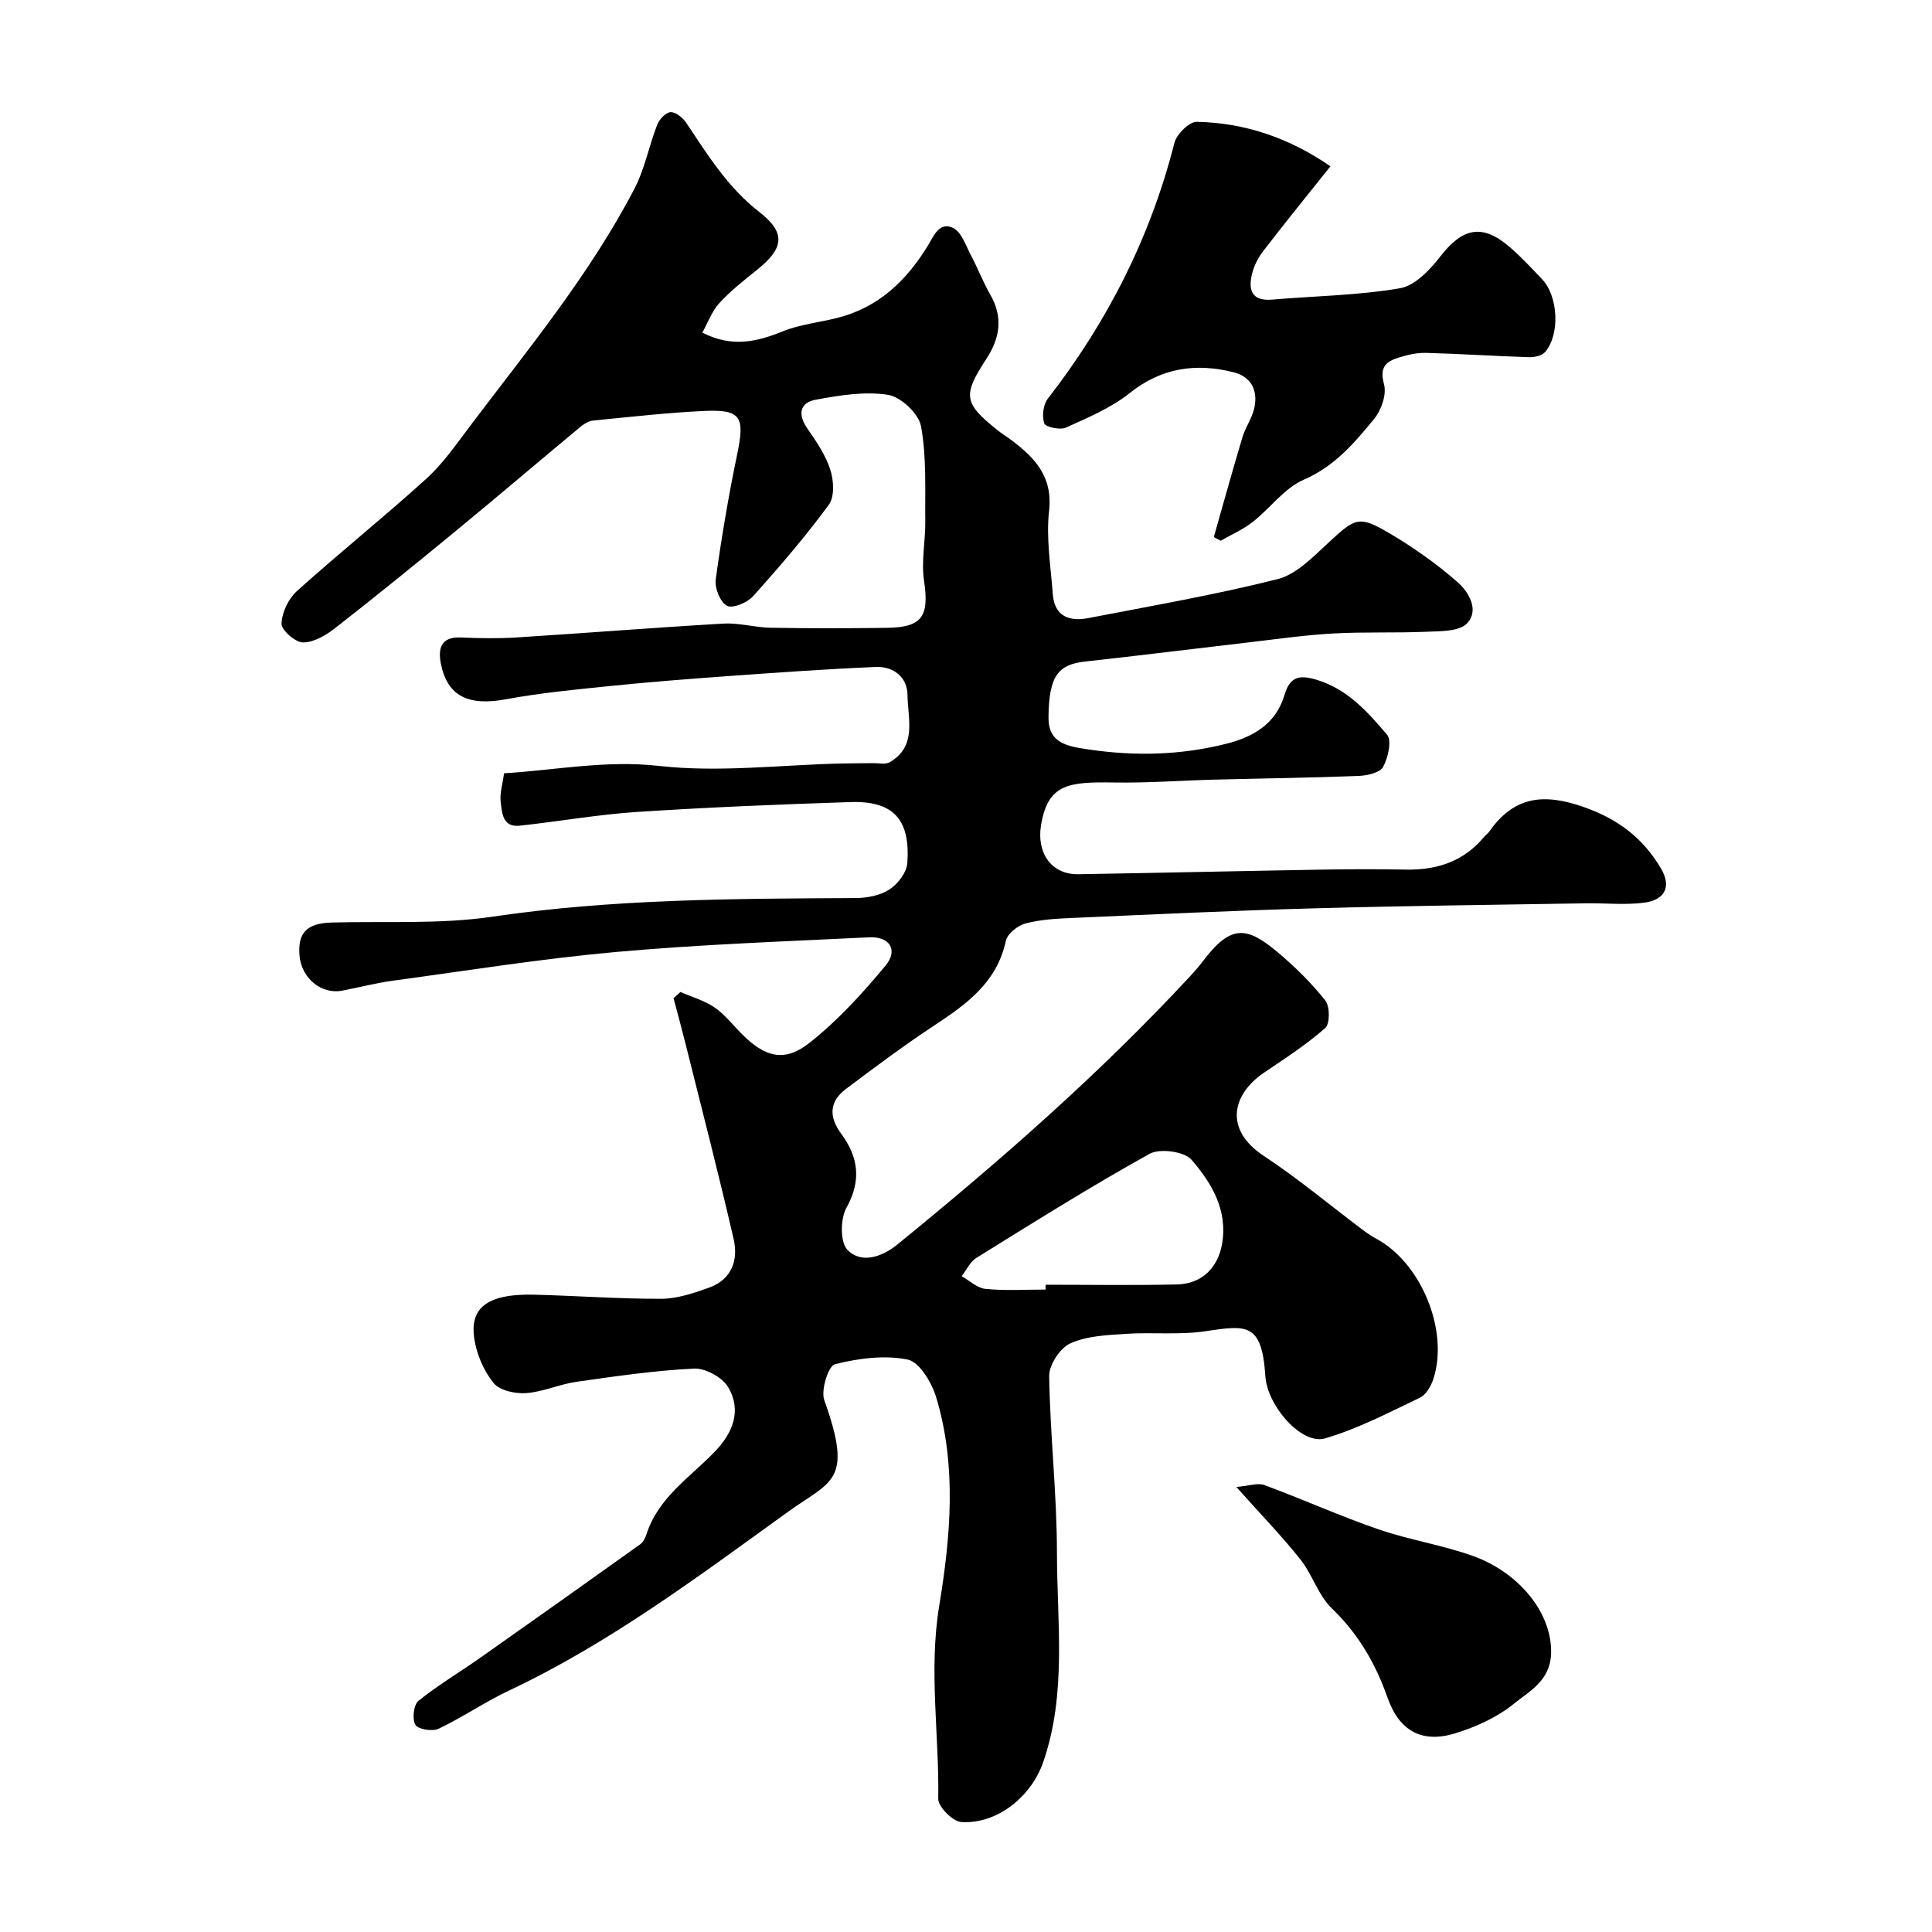
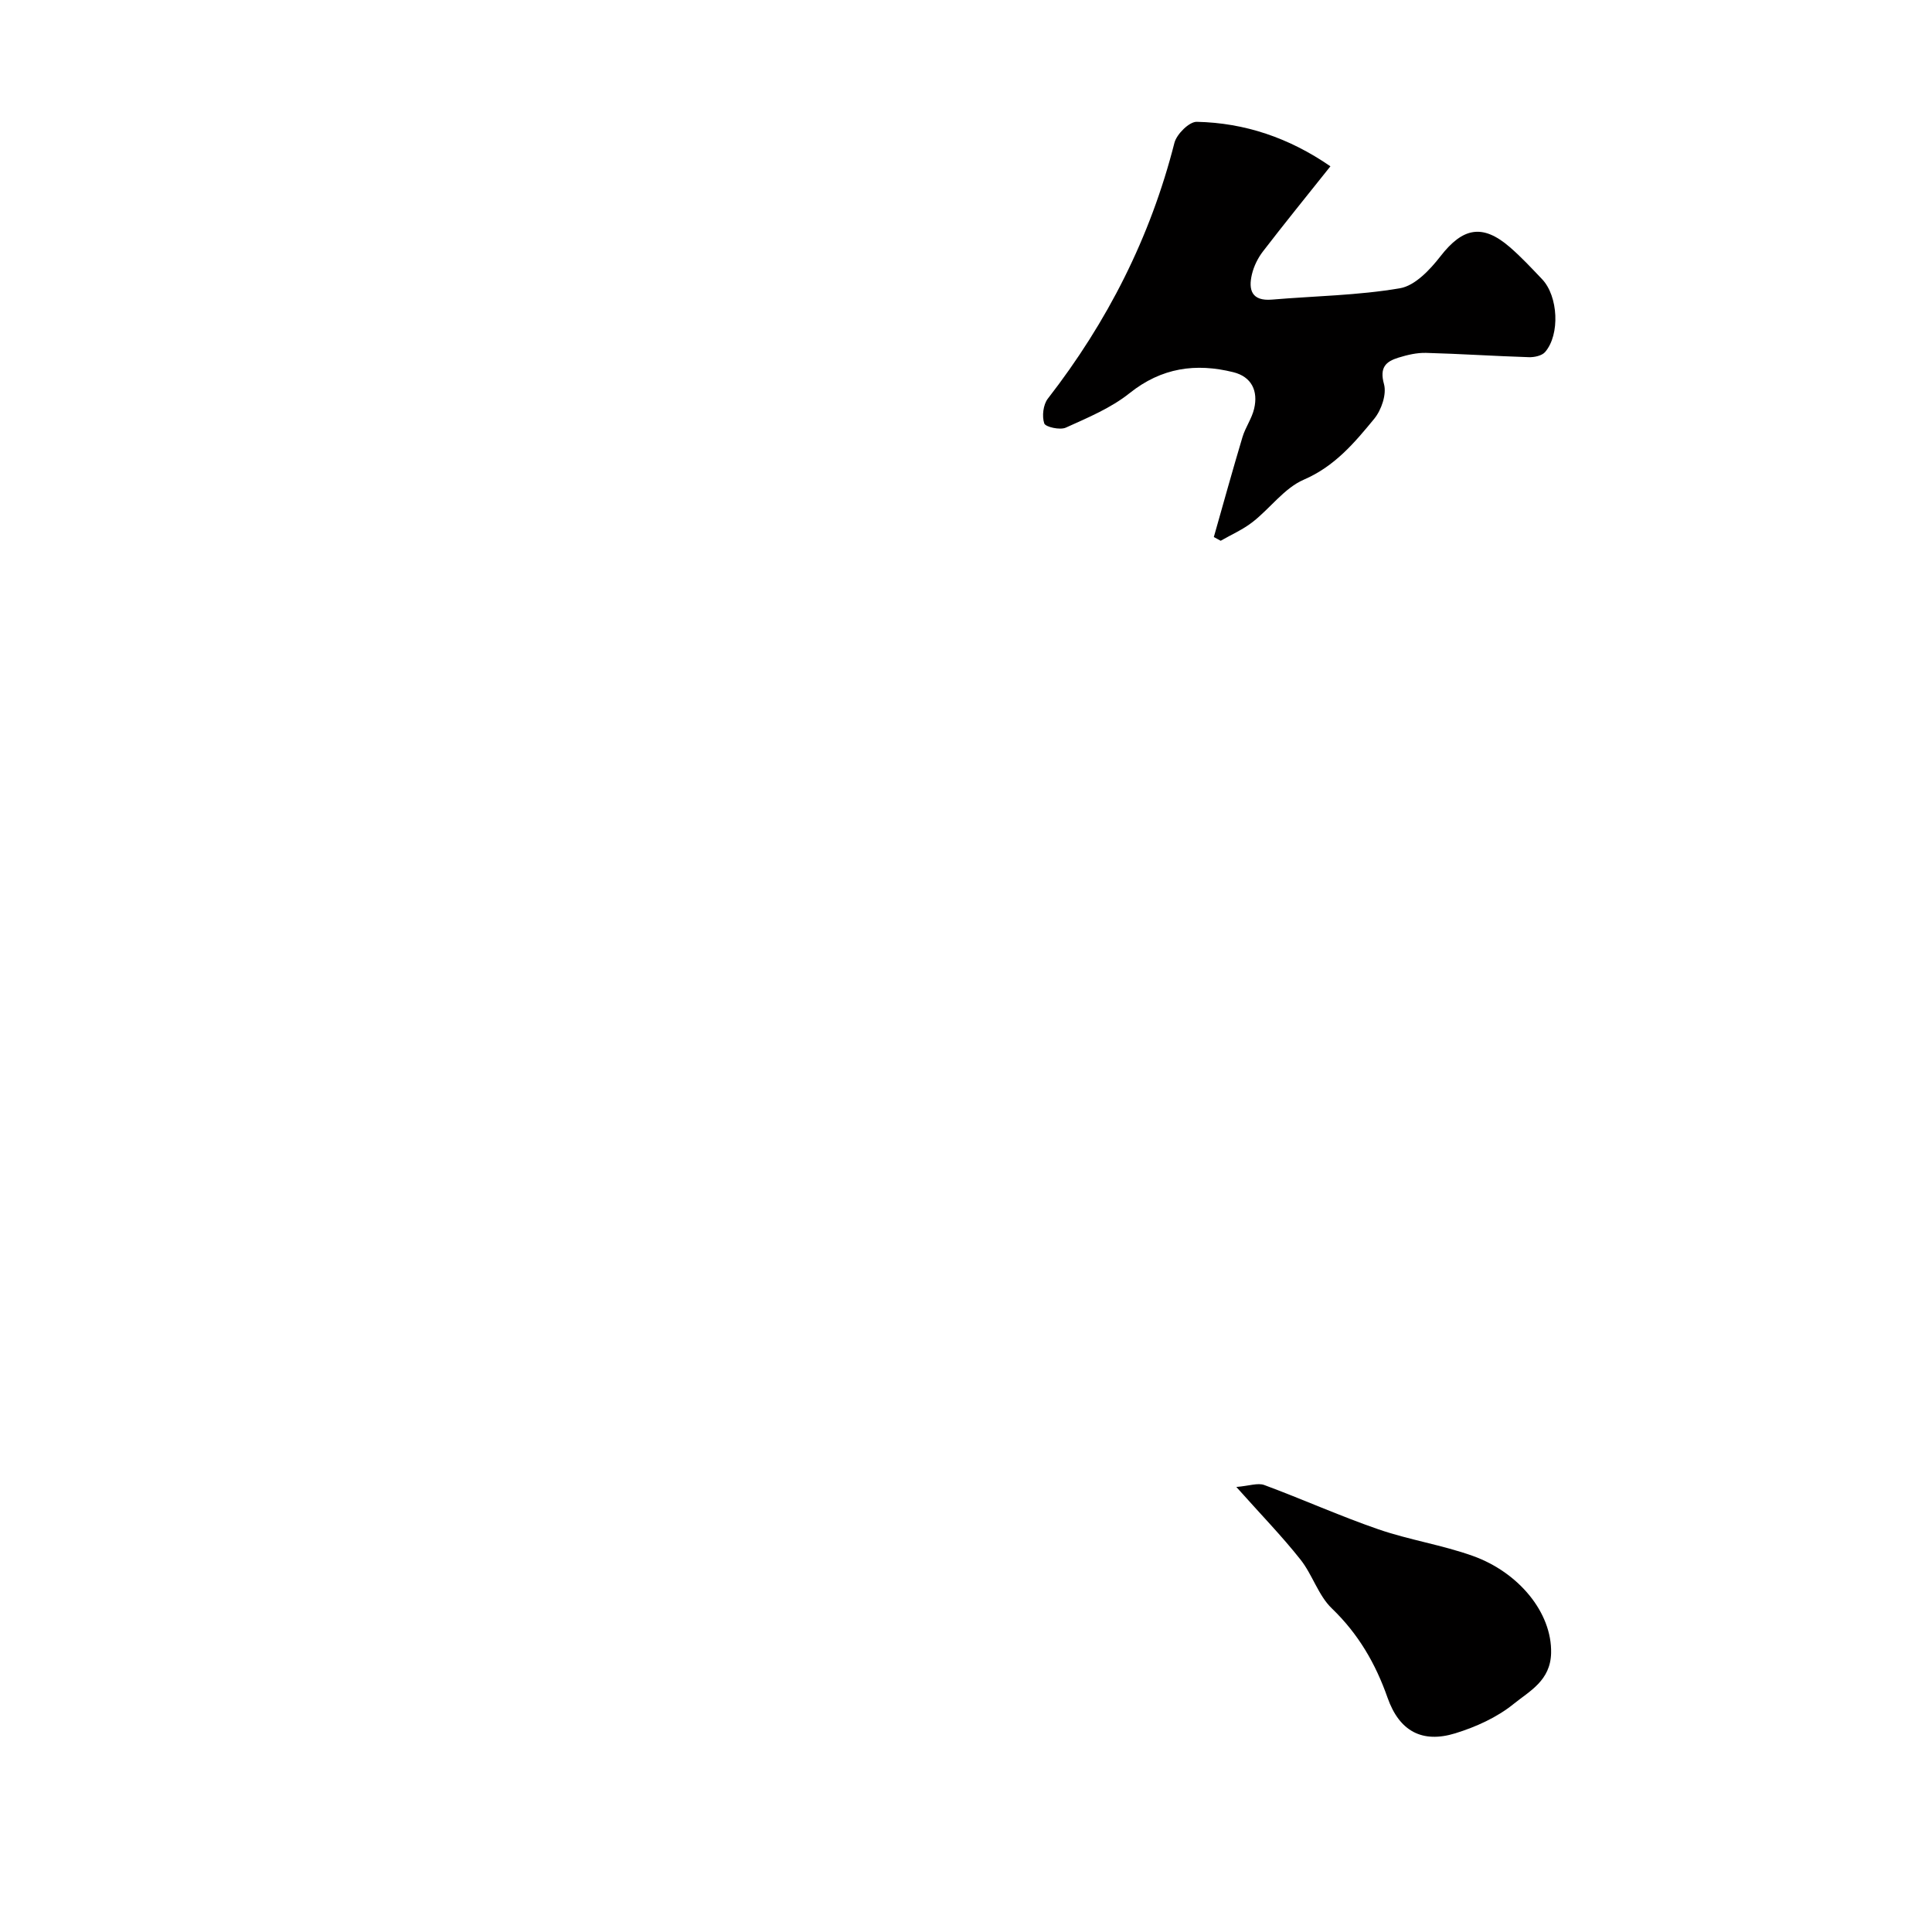
<svg xmlns="http://www.w3.org/2000/svg" enable-background="new 0 0 400 400" viewBox="0 0 400 400">
  <g fill="#010000">
-     <path d="m140.88 205.38c2.38 1.04 4.98 1.77 7.08 3.21 2.16 1.49 3.82 3.69 5.71 5.57 4.77 4.74 8.77 5.84 13.96 1.73 5.82-4.61 10.96-10.23 15.71-15.97 2.66-3.21.87-6.06-3.34-5.86-17.47.85-34.98 1.47-52.4 3.03-15.47 1.39-30.84 3.86-46.24 5.95-3.55.48-7.03 1.4-10.55 2.07-4.3.81-8.41-2.61-8.8-7.27-.4-4.75 1.54-6.7 6.68-6.84 11.1-.31 22.36.4 33.27-1.21 24.99-3.69 50.07-3.72 75.2-3.86 2.36-.01 5.07-.52 6.98-1.77 1.74-1.13 3.57-3.51 3.71-5.46.66-9.09-2.93-12.93-11.8-12.64-14.71.48-29.42 1.08-44.1 2.04-8.15.53-16.23 1.98-24.36 2.85-3.56.38-3.65-2.68-3.93-4.94-.22-1.73.38-3.56.7-5.91 10.57-.63 20.99-2.77 32.13-1.52 12.41 1.39 25.16-.22 37.76-.51 2.17-.05 4.33-.03 6.5-.07 1.16-.02 2.56.32 3.45-.19 5.74-3.34 3.73-9.04 3.69-13.91-.03-3.72-2.92-5.96-6.55-5.81-10.21.42-20.41 1.16-30.6 1.89-8.21.59-16.41 1.23-24.59 2.07-7.16.73-14.36 1.42-21.43 2.73-7.68 1.43-12.1-.59-13.44-7.37-.61-3.05-.05-5.62 4.13-5.43 3.83.17 7.68.24 11.49 0 14.3-.9 28.59-2.05 42.89-2.87 3.24-.19 6.52.81 9.79.86 8 .14 16 .12 24 .02 7.39-.09 8.83-2.4 7.73-9.77-.6-4.01.31-8.23.26-12.35-.07-6.56.28-13.23-.88-19.61-.47-2.6-4.17-6.09-6.82-6.51-4.82-.76-10.03.09-14.95 1-3.34.61-3.81 3.03-1.75 5.99 1.86 2.67 3.76 5.48 4.74 8.51.71 2.21.91 5.59-.31 7.25-4.85 6.61-10.22 12.86-15.7 18.96-1.19 1.33-4.23 2.58-5.39 1.96-1.4-.75-2.57-3.66-2.33-5.43 1.19-8.71 2.67-17.4 4.46-26.01 1.59-7.63.79-9.23-6.69-8.9-7.71.34-15.39 1.24-23.07 1.98-.89.09-1.86.61-2.57 1.2-8.65 7.18-17.2 14.48-25.88 21.62-8.28 6.82-16.61 13.58-25.07 20.18-1.89 1.48-4.41 2.96-6.63 2.95-1.58-.01-4.47-2.54-4.44-3.88.06-2.31 1.42-5.16 3.17-6.74 8.79-7.92 18.05-15.33 26.81-23.28 3.48-3.16 6.24-7.18 9.1-10.97 12-15.88 24.71-31.29 33.97-49.04 2.15-4.12 3.02-8.9 4.73-13.28.44-1.12 1.78-2.55 2.77-2.6 1.05-.05 2.52 1.14 3.22 2.18 4.44 6.65 8.59 13.38 15.11 18.46 5.64 4.39 5.14 7.54-.5 12.06-2.7 2.16-5.45 4.33-7.76 6.86-1.54 1.68-2.35 4.02-3.5 6.09 6.18 3.14 11.32 1.89 16.65-.27 3.58-1.45 7.57-1.83 11.36-2.8 8.45-2.15 14.22-7.66 18.66-14.9 1.2-1.95 2.38-5.15 5.29-3.68 1.71.86 2.57 3.58 3.62 5.57 1.44 2.71 2.54 5.61 4.06 8.26 2.68 4.67 1.97 8.97-.84 13.26-4.97 7.61-4.7 9.17 2.44 14.85.89.71 1.87 1.3 2.78 1.98 4.84 3.67 8.57 7.54 7.77 14.64-.64 5.65.35 11.49.77 17.23.34 4.61 3.43 5.72 7.34 4.96 13.09-2.53 26.26-4.81 39.18-8.06 3.85-.97 7.26-4.5 10.38-7.39 5.8-5.38 6.42-5.9 13.06-1.96 4.89 2.9 9.61 6.24 13.88 10 2.29 2.02 4.51 5.8 1.92 8.51-1.61 1.68-5.4 1.6-8.24 1.72-6.51.29-13.04 0-19.55.37-5.88.33-11.74 1.18-17.6 1.86-11.22 1.3-22.42 2.71-33.65 3.94-5.65.62-7.52 3-7.61 11.52-.05 5.41 3.82 6.03 8.4 6.7 9.61 1.41 19 1.17 28.36-1.18 5.62-1.41 10.32-4.11 12.1-10.11 1.09-3.64 2.86-4.3 6.65-3.15 6.45 1.96 10.56 6.66 14.57 11.35 1.04 1.21.23 4.8-.81 6.7-.67 1.21-3.31 1.79-5.1 1.86-10.01.39-20.02.51-30.03.77-6.83.18-13.65.7-20.47.59-9.59-.16-13.78.29-15.21 8.8-.96 5.73 2.1 10.29 7.73 10.19 17.1-.29 34.2-.68 51.3-.97 5.52-.09 11.04-.09 16.56.01 6.4.11 11.93-1.69 16.13-6.77.32-.38.76-.67 1.05-1.07 5.12-7.31 11.21-8.07 19.66-5.09 7.23 2.55 12.29 6.54 15.94 12.74 2.16 3.67.85 6.45-3.43 7.03-3.95.53-8.02.08-12.04.14-18.77.31-37.54.52-56.3 1.04-16.71.46-33.4 1.26-50.1 1.99-3.27.14-6.62.32-9.76 1.15-1.6.43-3.73 2.15-4.04 3.62-1.84 8.58-8.1 13.06-14.79 17.48-6.27 4.13-12.3 8.64-18.3 13.15-3.48 2.61-3.58 5.77-.98 9.29 3.54 4.81 4.23 9.64 1.08 15.31-1.28 2.3-1.33 7.15.21 8.73 2.92 2.99 7.27 1.37 10.28-1.08 21.31-17.35 41.98-35.42 60.69-55.61.89-.97 1.77-1.96 2.56-3.01 5.85-7.77 9.13-7.32 15.6-1.88 3.56 2.99 6.93 6.32 9.8 9.95.97 1.22.98 4.81-.01 5.69-3.89 3.43-8.31 6.29-12.63 9.21-6.58 4.43-8.49 11.73-.08 17.28 7.08 4.67 13.62 10.15 20.41 15.26.91.68 1.86 1.34 2.86 1.87 9.27 4.97 15.08 18.99 11.83 29.02-.48 1.48-1.53 3.3-2.81 3.91-6.42 3.07-12.82 6.41-19.6 8.41-4.89 1.44-11.99-6.77-12.38-12.86-.72-11.14-3.84-10.6-12.45-9.32-5.41.8-11.02.17-16.52.54-3.87.26-8.02.43-11.43 1.98-2.11.96-4.4 4.45-4.36 6.76.19 12.21 1.6 24.41 1.61 36.61.01 14.46 2.07 29.12-2.84 43.31-2.48 7.16-9.54 12.9-16.98 12.41-1.76-.12-4.79-3.17-4.76-4.82.23-13.31-2.01-26.5.21-39.99 2.34-14.22 3.67-28.93-.65-43.18-.92-3.02-3.46-7.26-5.9-7.76-4.81-.97-10.2-.25-15.05.97-1.35.34-2.95 5.37-2.2 7.45 6.07 16.94 1.49 16.62-7.59 23.16-18.51 13.34-36.84 27.12-57.66 36.94-5 2.36-9.62 5.54-14.61 7.92-1.28.61-4.24.13-4.8-.81-.7-1.18-.37-4.16.64-4.97 4.05-3.27 8.57-5.94 12.84-8.95 11.06-7.78 22.08-15.61 33.08-23.47.61-.44 1.04-1.3 1.28-2.05 2.43-7.62 9.02-11.79 14.17-17.14 3.75-3.9 5.59-8.52 2.75-13.33-1.21-2.04-4.71-3.96-7.07-3.85-8.15.4-16.27 1.59-24.36 2.74-3.52.5-6.92 2.1-10.43 2.34-2.25.16-5.48-.55-6.73-2.11-2.04-2.55-3.52-6-3.99-9.26-.84-5.83 2.06-9.26 12.43-9.01 8.77.22 17.53.88 26.29.85 3.31-.01 6.71-1.16 9.89-2.3 4.66-1.66 6.11-5.67 5.11-10.03-3.1-13.47-6.57-26.86-9.92-40.27-.8-3.22-1.68-6.42-2.53-9.63.47-.45.95-.87 1.43-1.29zm75.6 61.61c0-.33-.01-.66-.01-1 9.07 0 18.15.15 27.22-.06 5.18-.12 8.49-3.5 9.33-8.41 1.2-7.02-2.19-12.62-6.32-17.4-1.5-1.73-6.57-2.41-8.7-1.23-12.18 6.76-24 14.19-35.85 21.54-1.3.81-2.05 2.51-3.05 3.79 1.64.92 3.22 2.47 4.94 2.63 4.11.41 8.28.14 12.44.14z" />
-     <path d="m275.45 34.43c-5.03 6.31-9.57 11.9-13.95 17.6-1.06 1.37-1.9 3.07-2.3 4.75-.78 3.26-.04 5.6 4.14 5.25 8.85-.75 17.8-.86 26.51-2.35 3.12-.53 6.23-3.85 8.39-6.63 4.59-5.91 8.67-6.78 14.32-1.91 2.39 2.06 4.55 4.39 6.73 6.68 3.32 3.51 3.73 11.42.62 15.05-.66.78-2.24 1.12-3.38 1.08-7.1-.22-14.19-.7-21.28-.89-1.91-.05-3.89.42-5.73.99-2.63.81-3.93 2.05-2.98 5.48.58 2.09-.53 5.35-2.01 7.16-4.09 4.98-8.19 9.86-14.59 12.62-4.03 1.74-6.96 5.93-10.59 8.76-2 1.57-4.4 2.61-6.62 3.89-.47-.26-.95-.51-1.42-.77 1.96-6.9 3.87-13.81 5.93-20.69.6-2.01 1.93-3.83 2.41-5.86.88-3.7-.52-6.64-4.3-7.58-7.76-1.93-14.86-.95-21.47 4.33-3.86 3.09-8.65 5.08-13.22 7.15-1.2.54-4.21-.13-4.46-.88-.5-1.49-.22-3.88.74-5.12 12.34-15.89 21.24-33.41 26.21-52.96.46-1.8 3.06-4.39 4.62-4.36 9.95.21 19.1 3.3 27.68 9.21z" />
+     <path d="m275.45 34.43c-5.03 6.31-9.57 11.9-13.95 17.6-1.06 1.37-1.9 3.07-2.3 4.75-.78 3.26-.04 5.6 4.14 5.25 8.85-.75 17.8-.86 26.51-2.35 3.12-.53 6.23-3.85 8.39-6.63 4.59-5.91 8.67-6.78 14.32-1.91 2.39 2.06 4.55 4.39 6.73 6.68 3.32 3.51 3.73 11.42.62 15.05-.66.78-2.24 1.12-3.38 1.08-7.1-.22-14.19-.7-21.28-.89-1.91-.05-3.89.42-5.73.99-2.63.81-3.93 2.05-2.98 5.48.58 2.09-.53 5.35-2.01 7.16-4.09 4.98-8.19 9.86-14.59 12.62-4.03 1.74-6.96 5.93-10.59 8.76-2 1.57-4.4 2.61-6.62 3.89-.47-.26-.95-.51-1.42-.77 1.96-6.9 3.87-13.81 5.93-20.69.6-2.01 1.93-3.83 2.41-5.86.88-3.7-.52-6.64-4.3-7.58-7.76-1.93-14.86-.95-21.47 4.33-3.86 3.09-8.65 5.08-13.22 7.15-1.2.54-4.21-.13-4.46-.88-.5-1.49-.22-3.88.74-5.12 12.34-15.89 21.24-33.41 26.21-52.96.46-1.8 3.06-4.39 4.62-4.36 9.95.21 19.1 3.3 27.68 9.21" />
    <path d="m255.97 307.86c2.67-.22 4.45-.9 5.79-.4 7.91 2.93 15.63 6.41 23.6 9.16 6.4 2.21 13.21 3.24 19.58 5.52 9.43 3.37 16.4 11.69 16.2 20.12-.14 5.72-4.47 7.86-7.77 10.53-3.43 2.78-7.79 4.75-12.06 6.07-6.88 2.12-11.6-.45-14.03-7.36-2.49-7.09-6.05-13.22-11.54-18.5-2.81-2.7-4.01-6.99-6.5-10.12-3.78-4.78-8.05-9.17-13.27-15.02z" />
  </g>
</svg>